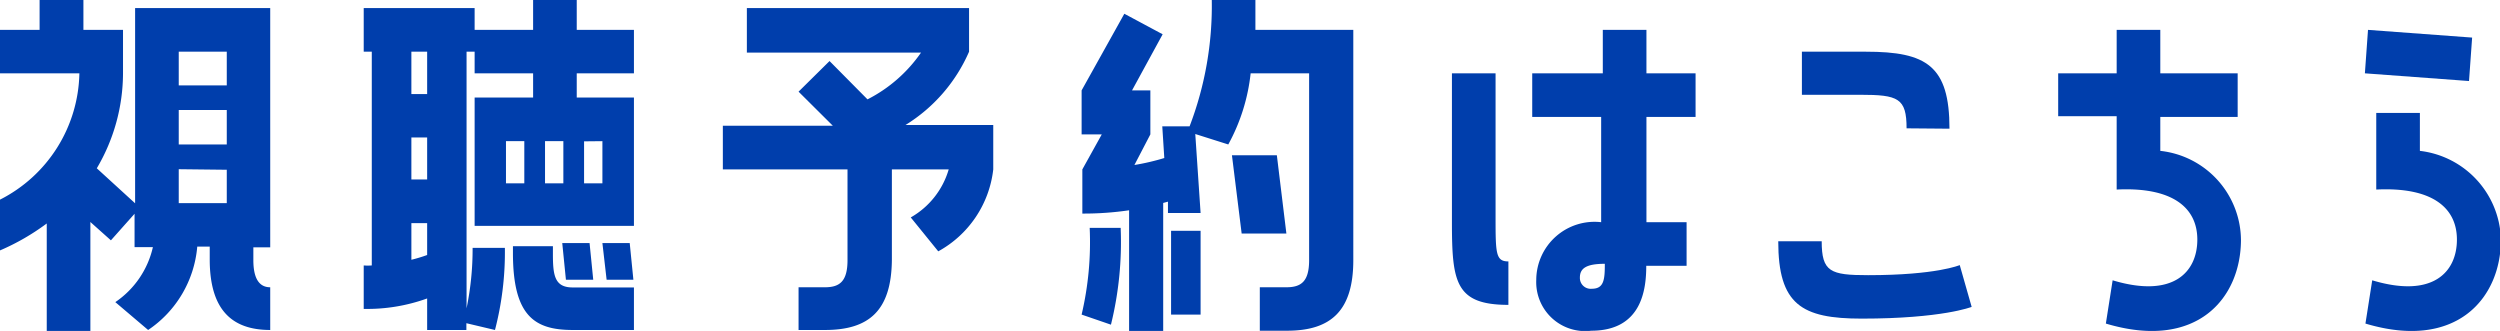
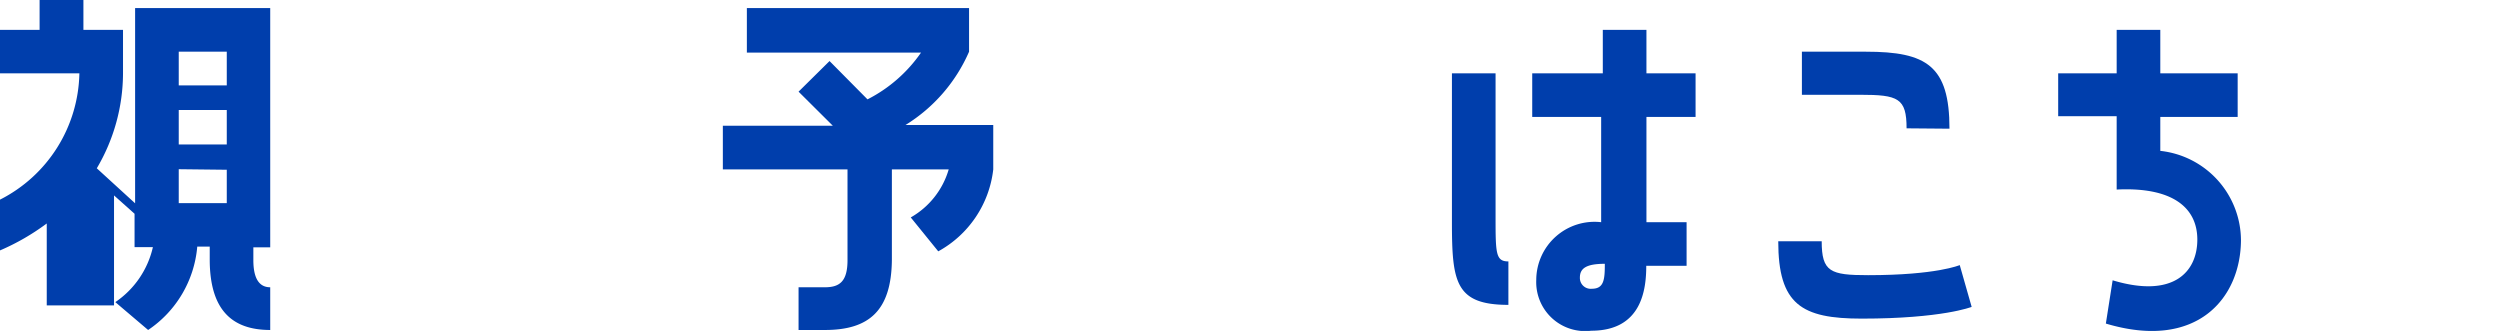
<svg xmlns="http://www.w3.org/2000/svg" viewBox="0 0 136.37 18.05">
  <defs>
    <style>.cls-1{fill:#003eac;}</style>
  </defs>
  <g id="レイヤー_2" data-name="レイヤー 2">
    <g id="レイヤー_1-2" data-name="レイヤー 1">
-       <path class="cls-1" d="M7.37,11.09V.44h7.37V13.49h-.92v.7c0,1.15.42,1.48.92,1.48V18c-2.11,0-3.3-1.12-3.3-3.85v-.7h-.68A6.1,6.1,0,0,1,8.08,18L6.29,16.48a4.94,4.94,0,0,0,2.05-3h-1V11.66L6.05,13.11l-1.12-1v6H2.55V12.19A12.56,12.56,0,0,1,0,13.66V10.89A7.89,7.89,0,0,0,4.33,4H0V1.63H2.16V0H4.55V1.63H6.71V4A10.23,10.23,0,0,1,5.28,9.18ZM9.75,2.82V4.66h2.62V2.82ZM9.75,6V7.88h2.62V6Zm0,3.23v1.85h2.62V9.26Z" />
-       <path class="cls-1" d="M34.58,4H31.46V5.32h3.12v7H25.89v-7h3.19V4H25.89V2.82h-.44v14a16,16,0,0,0,.33-3.3h1.76A16.88,16.88,0,0,1,27,18l-1.56-.37V18H23.3V16.28a9.64,9.64,0,0,1-3.46.57V14.48a3.17,3.17,0,0,0,.44,0V2.82h-.44V.44h6.05V1.63h3.19V0h2.38V1.63h3.12ZM23.3,5.13V2.82h-.86V5.13Zm0,4.66V7.5h-.86V9.79Zm0,2.38h-.86v2a8.2,8.2,0,0,0,.86-.26ZM28.6,10V7.7h-1V10Zm1.56,3.85c0,1.17.09,1.83,1.08,1.83h3.34V18H31.24c-2.09,0-3.26-.77-3.26-4.2v-.37h2.18ZM30.73,10V7.7h-1V10Zm1.43,3.26.2,2H30.87l-.2-2Zm-.3-5.55V10h1V7.7Zm1,5.55h1.49l.2,2H33.09Z" />
+       <path class="cls-1" d="M7.37,11.09V.44h7.37V13.49h-.92v.7c0,1.15.42,1.48.92,1.48V18c-2.11,0-3.3-1.12-3.3-3.85v-.7h-.68A6.1,6.1,0,0,1,8.08,18L6.29,16.48a4.94,4.94,0,0,0,2.05-3h-1V11.66l-1.12-1v6H2.55V12.19A12.56,12.56,0,0,1,0,13.66V10.89A7.89,7.89,0,0,0,4.33,4H0V1.63H2.16V0H4.55V1.63H6.71V4A10.23,10.23,0,0,1,5.28,9.18ZM9.75,2.82V4.66h2.62V2.82ZM9.75,6V7.88h2.62V6Zm0,3.23v1.85h2.62V9.26Z" />
      <path class="cls-1" d="M52.86,2.82a8.83,8.83,0,0,1-3.47,4h4.79V9.24a5.85,5.85,0,0,1-3,4.47l-1.5-1.85a4.44,4.44,0,0,0,2.07-2.62h-3.1v4.95C48.62,16.92,47.43,18,45,18H43.56V15.67H45c.81,0,1.23-.33,1.23-1.48V9.24h-6.8V6.86h6L43.56,5l1.69-1.67,2.07,2.09a7.91,7.91,0,0,0,2.92-2.55h-9.5V.44H52.86Z" />
-       <path class="cls-1" d="M68.48,0c0,.57,0,1.12,0,1.63h5.34V14.19c0,2.73-1.19,3.85-3.61,3.85H68.72V15.67h1.45c.82,0,1.24-.33,1.24-1.48V4H68.22A10.35,10.35,0,0,1,67,7.88L65.2,7.31l.29,4.31H63.71l0-.62-.26.07v7H61.59v-6.6a17,17,0,0,1-2.55.18V9.24L60.1,7.33H59V4.93L61.33.75l2.09,1.12L61.75,4.93h1v2.4L61.88,9a12.44,12.44,0,0,0,1.63-.38L63.4,6.89h1.49A18.39,18.39,0,0,0,66.1,0ZM61.13,12.43a18.79,18.79,0,0,1-.53,5.28L59,17.16a17.22,17.22,0,0,0,.44-4.73Zm4.36.16v4.57H63.88V12.59Zm4.16-4.12.52,4.27H67.73L67.2,8.47Z" />
      <path class="cls-1" d="M82.28,16.63c-2.9,0-3.08-1.25-3.08-4.53V4h2.38v7.75c0,2.07,0,2.51.7,2.51Zm7.53-15V4h2.68V6.38H89.81v5.74H92V14.5h-2.2c0,1.3-.25,3.54-3,3.54a2.67,2.67,0,0,1-3-2.77,3.18,3.18,0,0,1,3.54-3.15V6.38H83.58V4h3.85V1.63ZM87.54,14.39c-1,0-1.36.24-1.36.75a.59.59,0,0,0,.66.61C87.5,15.75,87.54,15.23,87.54,14.39Z" />
      <path class="cls-1" d="M107.55,16.74s-1.6.64-6,.64c-3.28,0-4.55-.77-4.55-4.22h2.37c0,1.67.47,1.85,2.53,1.85,3.74,0,5-.55,5-.55ZM104,7c0-1.65-.46-1.83-2.53-1.83H98.29V2.82h3.5c3.3,0,4.55.77,4.55,4.2Z" />
      <path class="cls-1" d="M117.84,8.23a4.93,4.93,0,0,1,4.4,4.84c0,3.19-2.4,6.07-7.37,4.58l.37-2.36c3.32,1,4.62-.46,4.62-2.22s-1.38-2.88-4.4-2.73v-4h-3.19V4h3.19V1.63h2.38V4h4.22V6.38h-4.22Z" />
-       <path class="cls-1" d="M134.85,2.05l-.17,2.37L129,4l.17-2.37ZM132,8.23a5,5,0,0,1,4.42,4.84c0,3.19-2.42,6.07-7.39,4.58l.37-2.36c3.32,1,4.62-.46,4.62-2.22s-1.38-2.88-4.4-2.73V6.16H132Z" />
    </g>
  </g>
</svg>